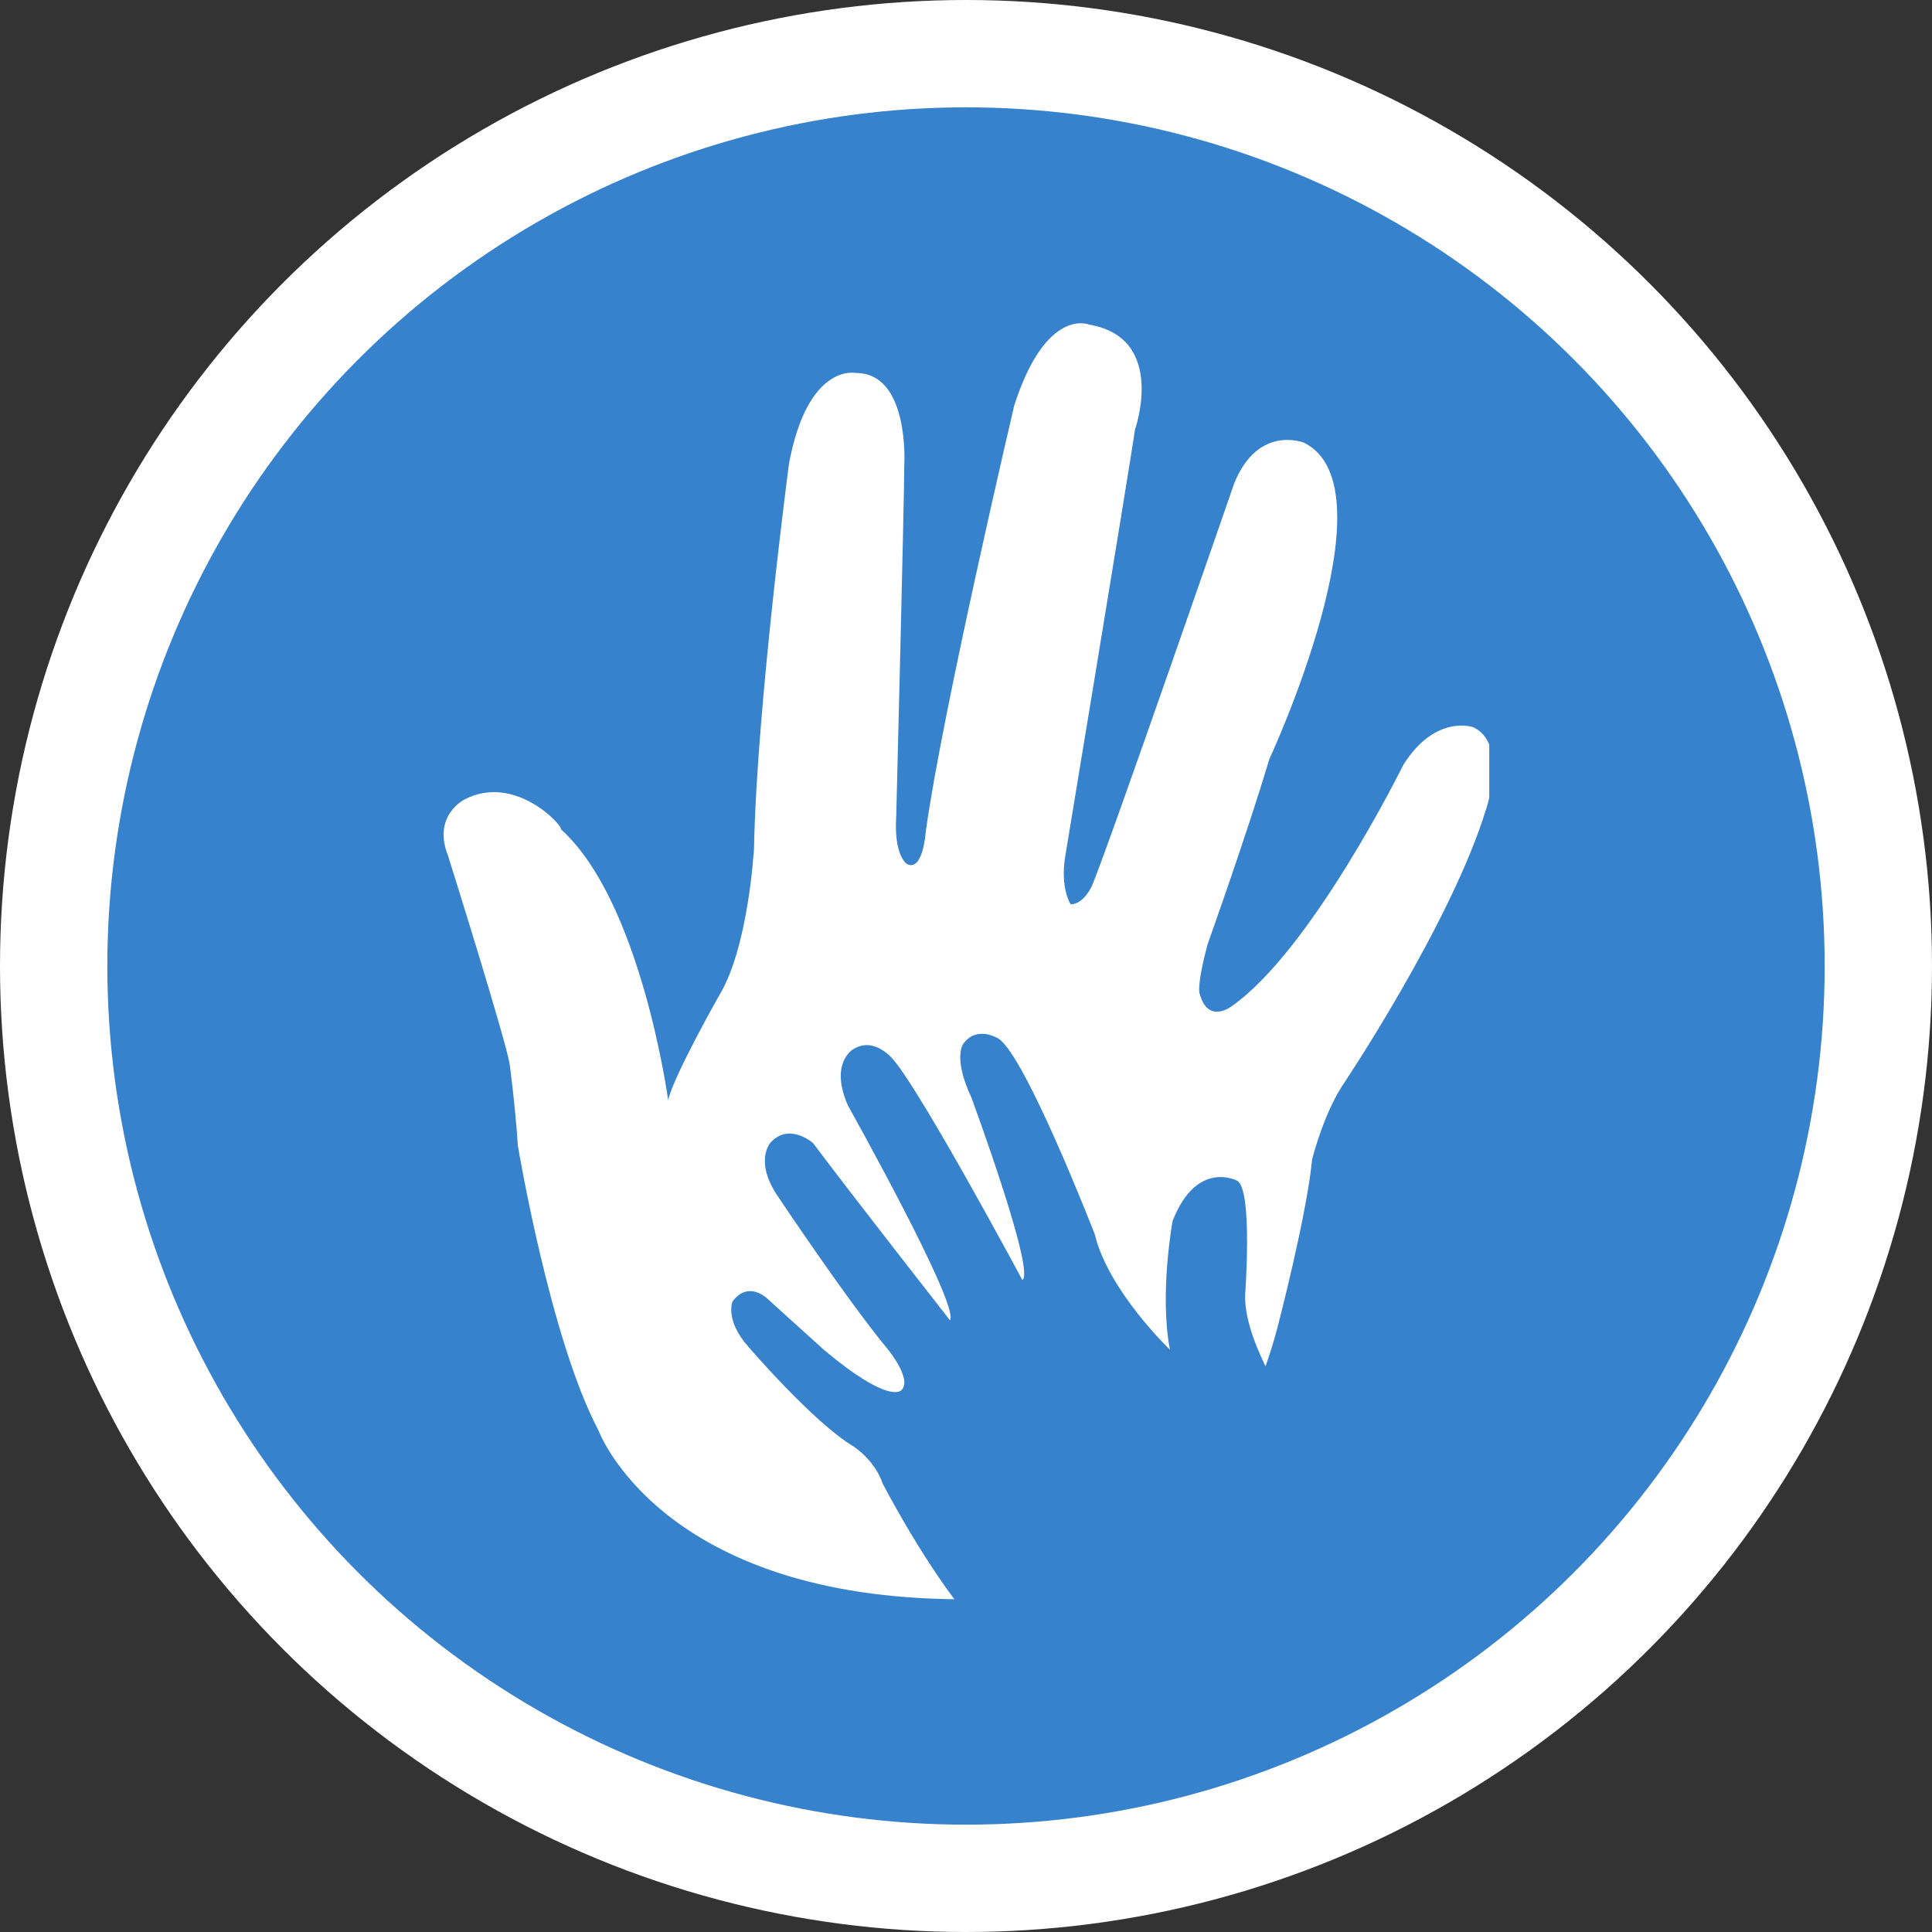
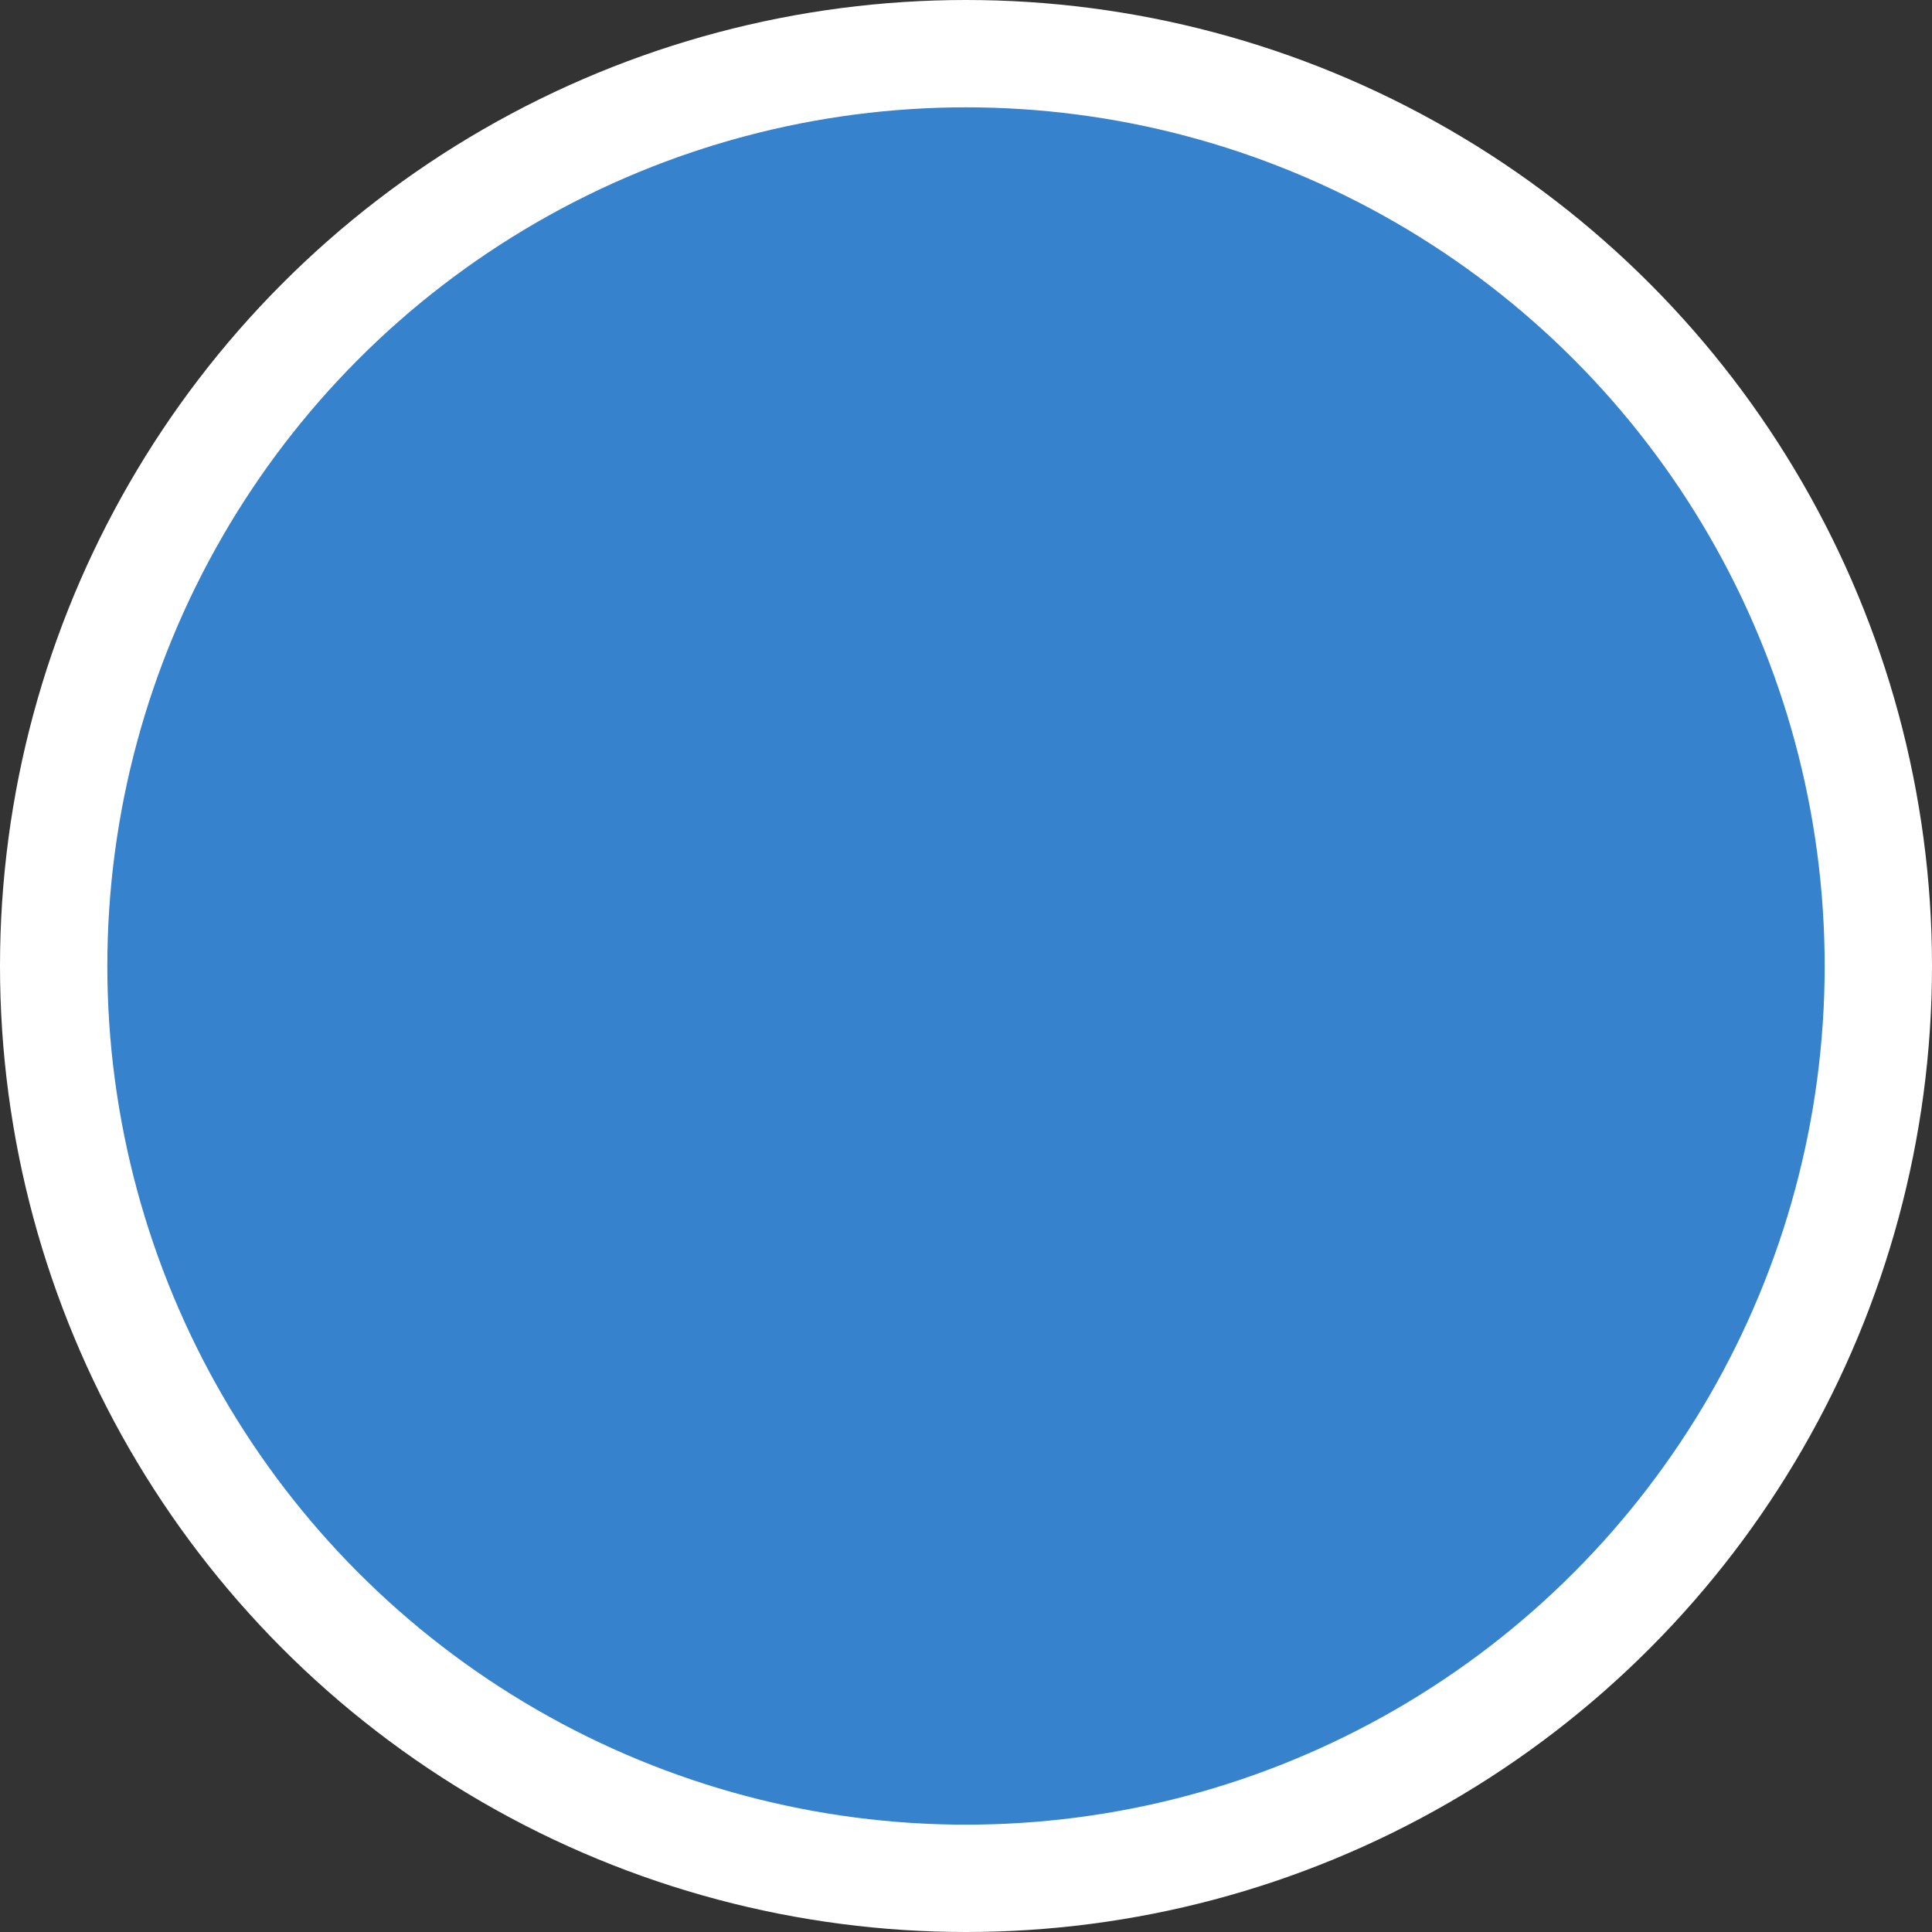
<svg xmlns="http://www.w3.org/2000/svg" xmlns:xlink="http://www.w3.org/1999/xlink" version="1.1" id="Layer_1" x="0px" y="0px" viewBox="0 0 72 72" style="enable-background:new 0 0 72 72;" xml:space="preserve">
  <rect x="0" y="0" width="72" height="72" fill="#333333" stroke="none" />
  <style type="text/css">
	.st0{fill:#3782CC;stroke:#FFFFFF;stroke-width:4;}
	.st1{clip-path:url(#SVGID_2_);}
	.st2{fill:#FFFFFF;}
	.st3{fill:#3782CC;}
</style>
  <circle class="st0" cx="36" cy="36" r="34" />
  <g>
    <defs>
-       <rect id="SVGID_1_" x="16.5" y="12" width="39" height="48" />
-     </defs>
+       </defs>
    <clipPath id="SVGID_2_">
      <use xlink:href="#SVGID_1_" style="overflow:visible;" />
    </clipPath>
    <g class="st1">
      <path class="st2" d="M17.3,29.8c0,0-1.2,0.6-0.6,2.1c0,0,2.2,7,2.3,7.8c0,0,0.2,1.5,0.3,3c0,0,1.2,7.2,3,10.6    c0,0,2.3,6.3,13.6,6.3c0,0,9.1-0.2,11.7-10.1c0,0,1.1-4.2,1.3-6.3c0,0,0.4-1.6,1.1-2.7c0,0,4.1-6.1,5.4-10.4c0,0,0.8-2.4-0.5-3    c0,0-1.4-0.5-2.6,1.4c0,0-3.4,6.9-6.4,9c0,0-0.9,0.7-1.2-0.5c0,0-0.1-0.3,0.3-1.8c0,0,1.5-4.2,2.3-6.9c0,0,4.7-10.1,1.3-11.8    c0,0-1.7-0.7-2.6,1.5c0,0-4.6,13.3-5.3,15c0,0-0.3,0.7-0.8,0.7c0,0-0.4-0.6-0.2-1.8c0,0,2.3-13.9,2.6-15.9c0,0,1.2-3.4-1.7-3.9    c0,0-1.6-0.7-2.8,3c0,0-2.7,11.5-3.3,15.9c0,0-0.1,1.5-0.7,1.2c0,0-0.5-0.3-0.4-1.8c0,0,0.3-11.8,0.3-13.1c0,0,0.2-3.4-1.8-3.4    c0,0-1.8-0.4-2.5,3.4c0,0-1.2,9.1-1.3,14.3c0,0-0.2,3.7-1.3,5.5c0,0-1.7,3-1.9,3.9c0,0-1-7.4-4-10.1C21,30.8,19.2,28.8,17.3,29.8z    " />
-       <path class="st3" d="M47.3,51.2c-0.4-0.8-0.9-1.9-0.9-2.9c0,0,0.3-4-0.3-4.3c0,0-1.5-0.8-2.4,1.5c0,0-0.5,2.7-0.1,4.8    c0,0-2.3-2.2-2.8-4.3c0,0-2.6-6.7-3.6-7.3c0,0-0.8-0.5-1.3,0.2c0,0-0.4,0.5,0.3,2c0,0,2.4,6.5,1.9,6.8c0,0-3.7-6.9-4.8-8.2    c0,0-0.7-0.9-1.5-0.4c0,0-0.9,0.5-0.2,2.1c0,0,4.2,7.5,3.8,8c0,0-3.6-4.6-5.1-6.6c0,0-0.9-0.8-1.6,0c0,0-0.6,0.7,0.3,2    c0,0,2.6,3.9,4.1,5.7c0,0,0.9,1.1,0.5,1.5c0,0-0.4,0.6-2.9-1.5l-2.1-1.9c0,0-0.7-0.7-1.3,0.1c0,0-0.3,0.7,0.6,1.7    c0,0,2.4,2.8,3.9,3.7c0,0,0.8,0.5,1.1,1.4c0,0,1.4,2.7,2.9,4.6c0.1,0,0.1,0,0.2,0C36,60,44.3,59.9,47.3,51.2z" />
    </g>
  </g>
</svg>